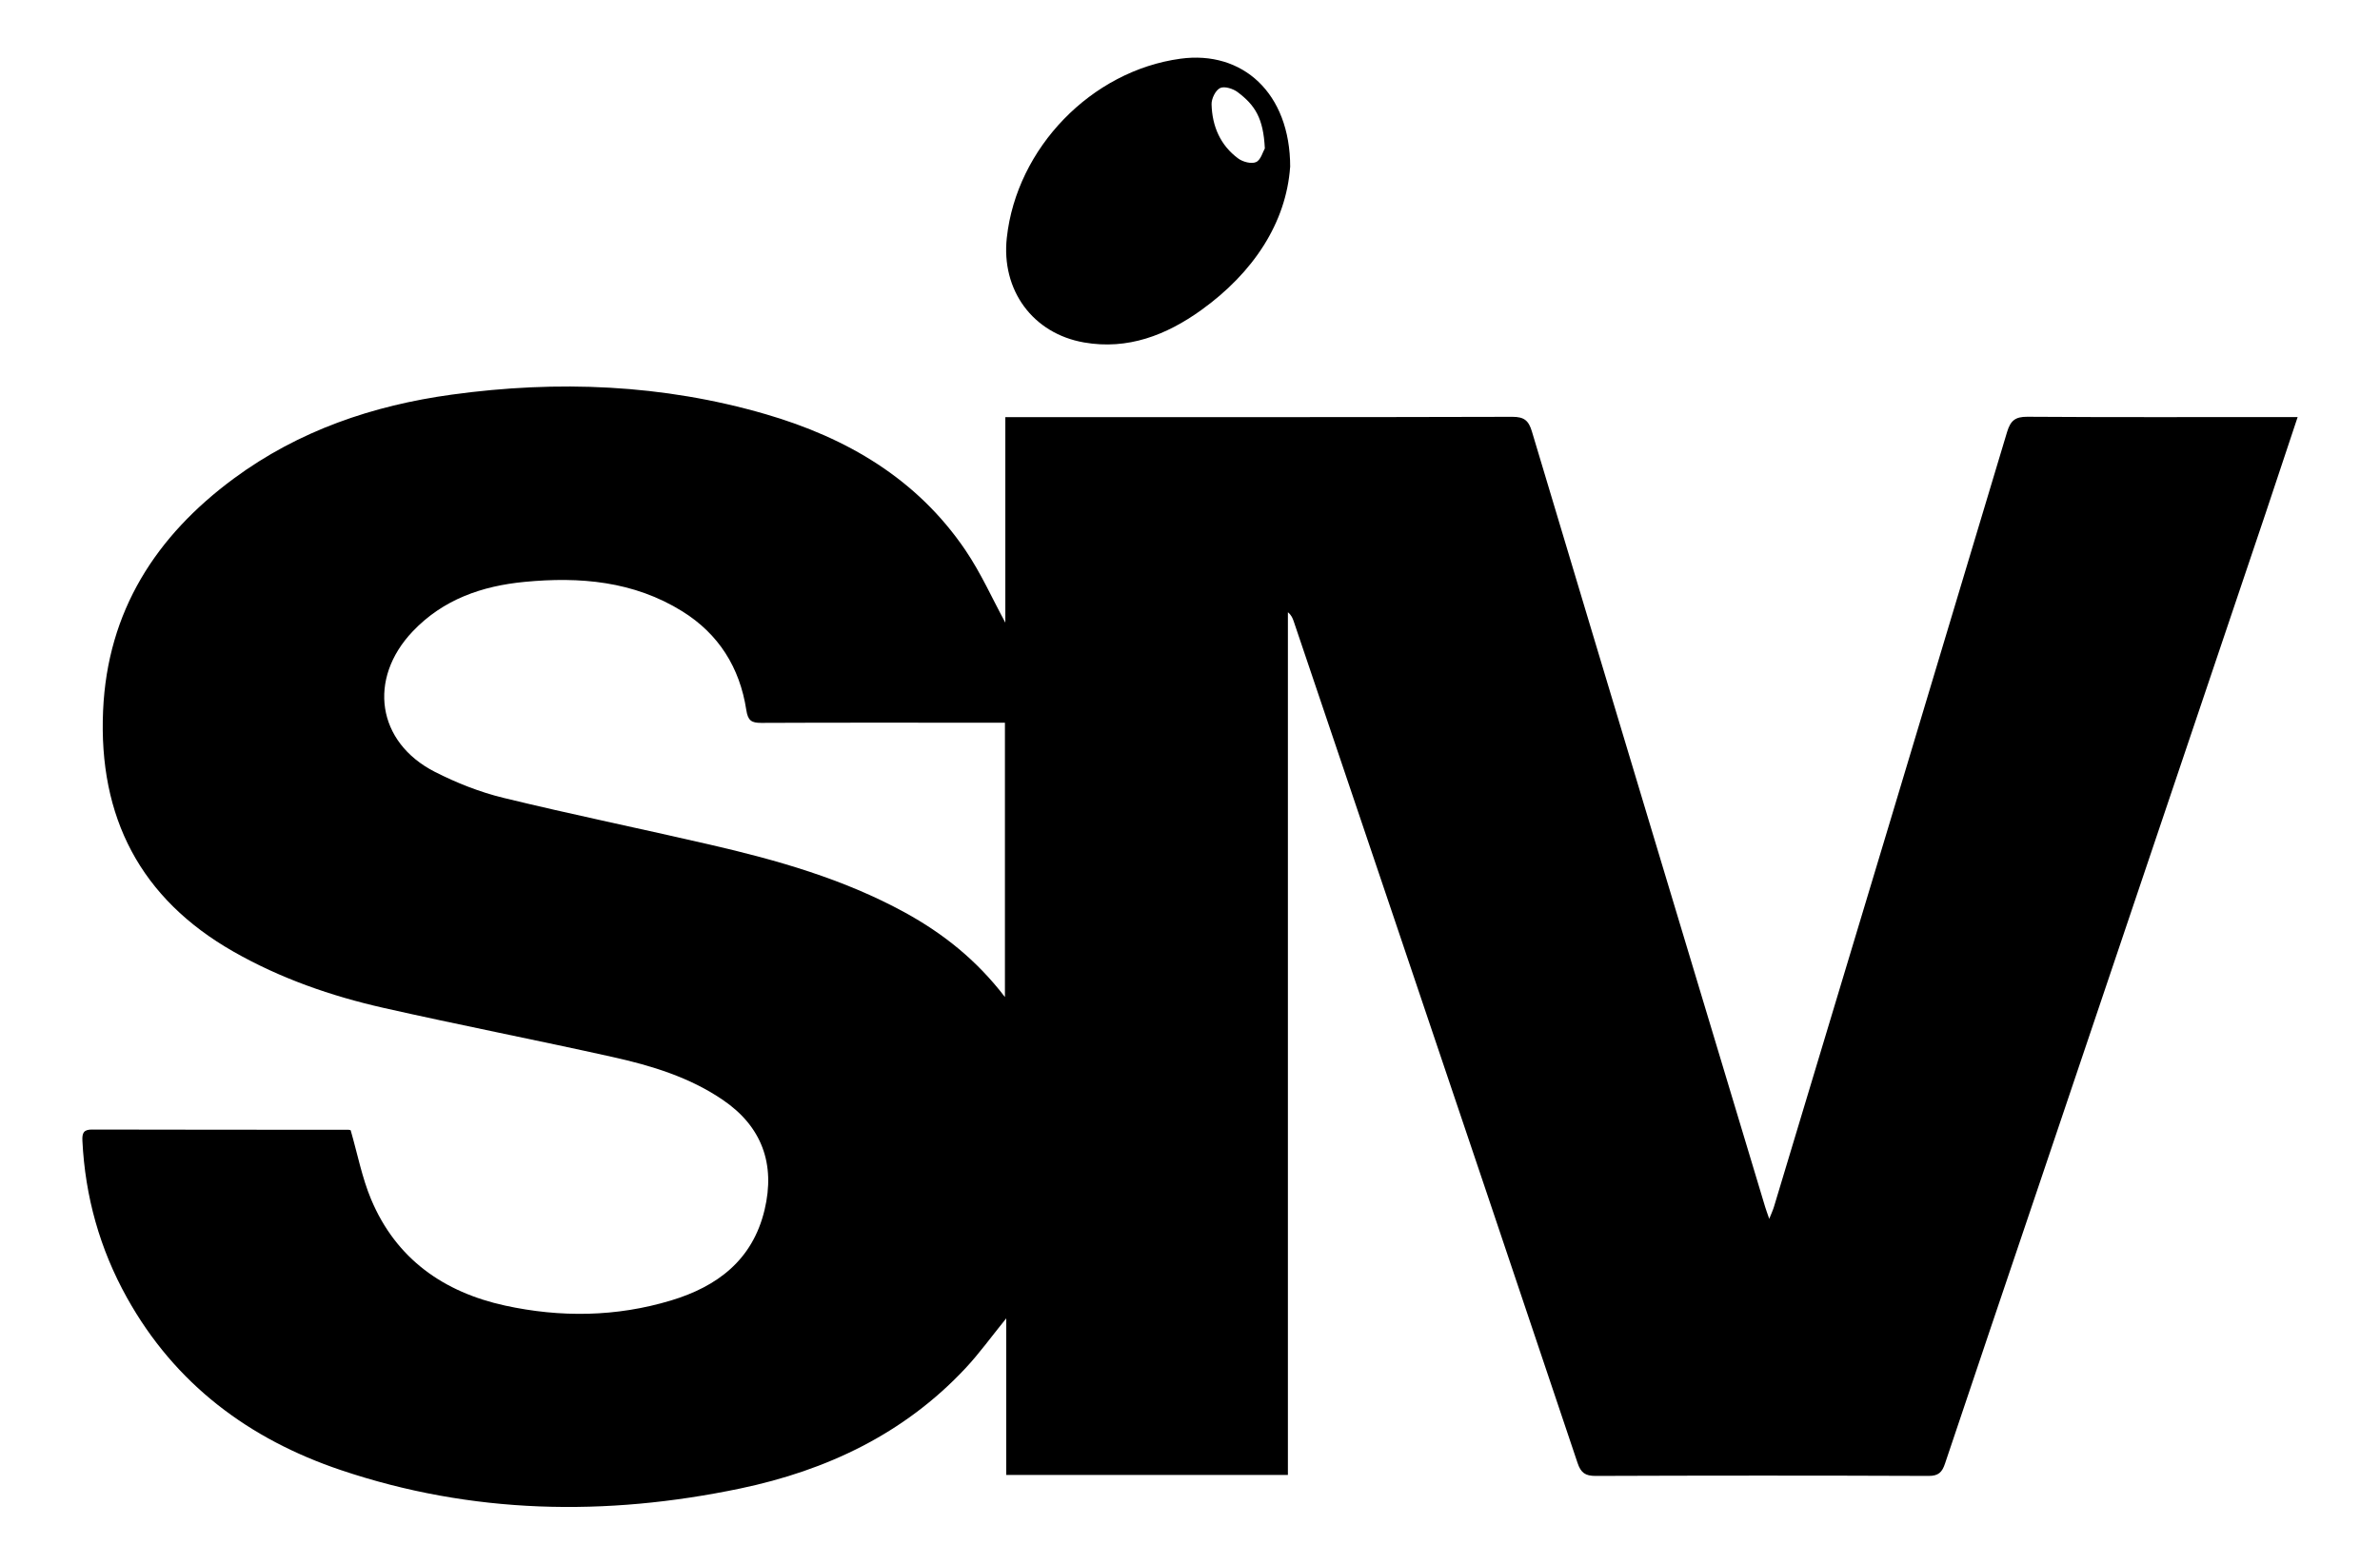
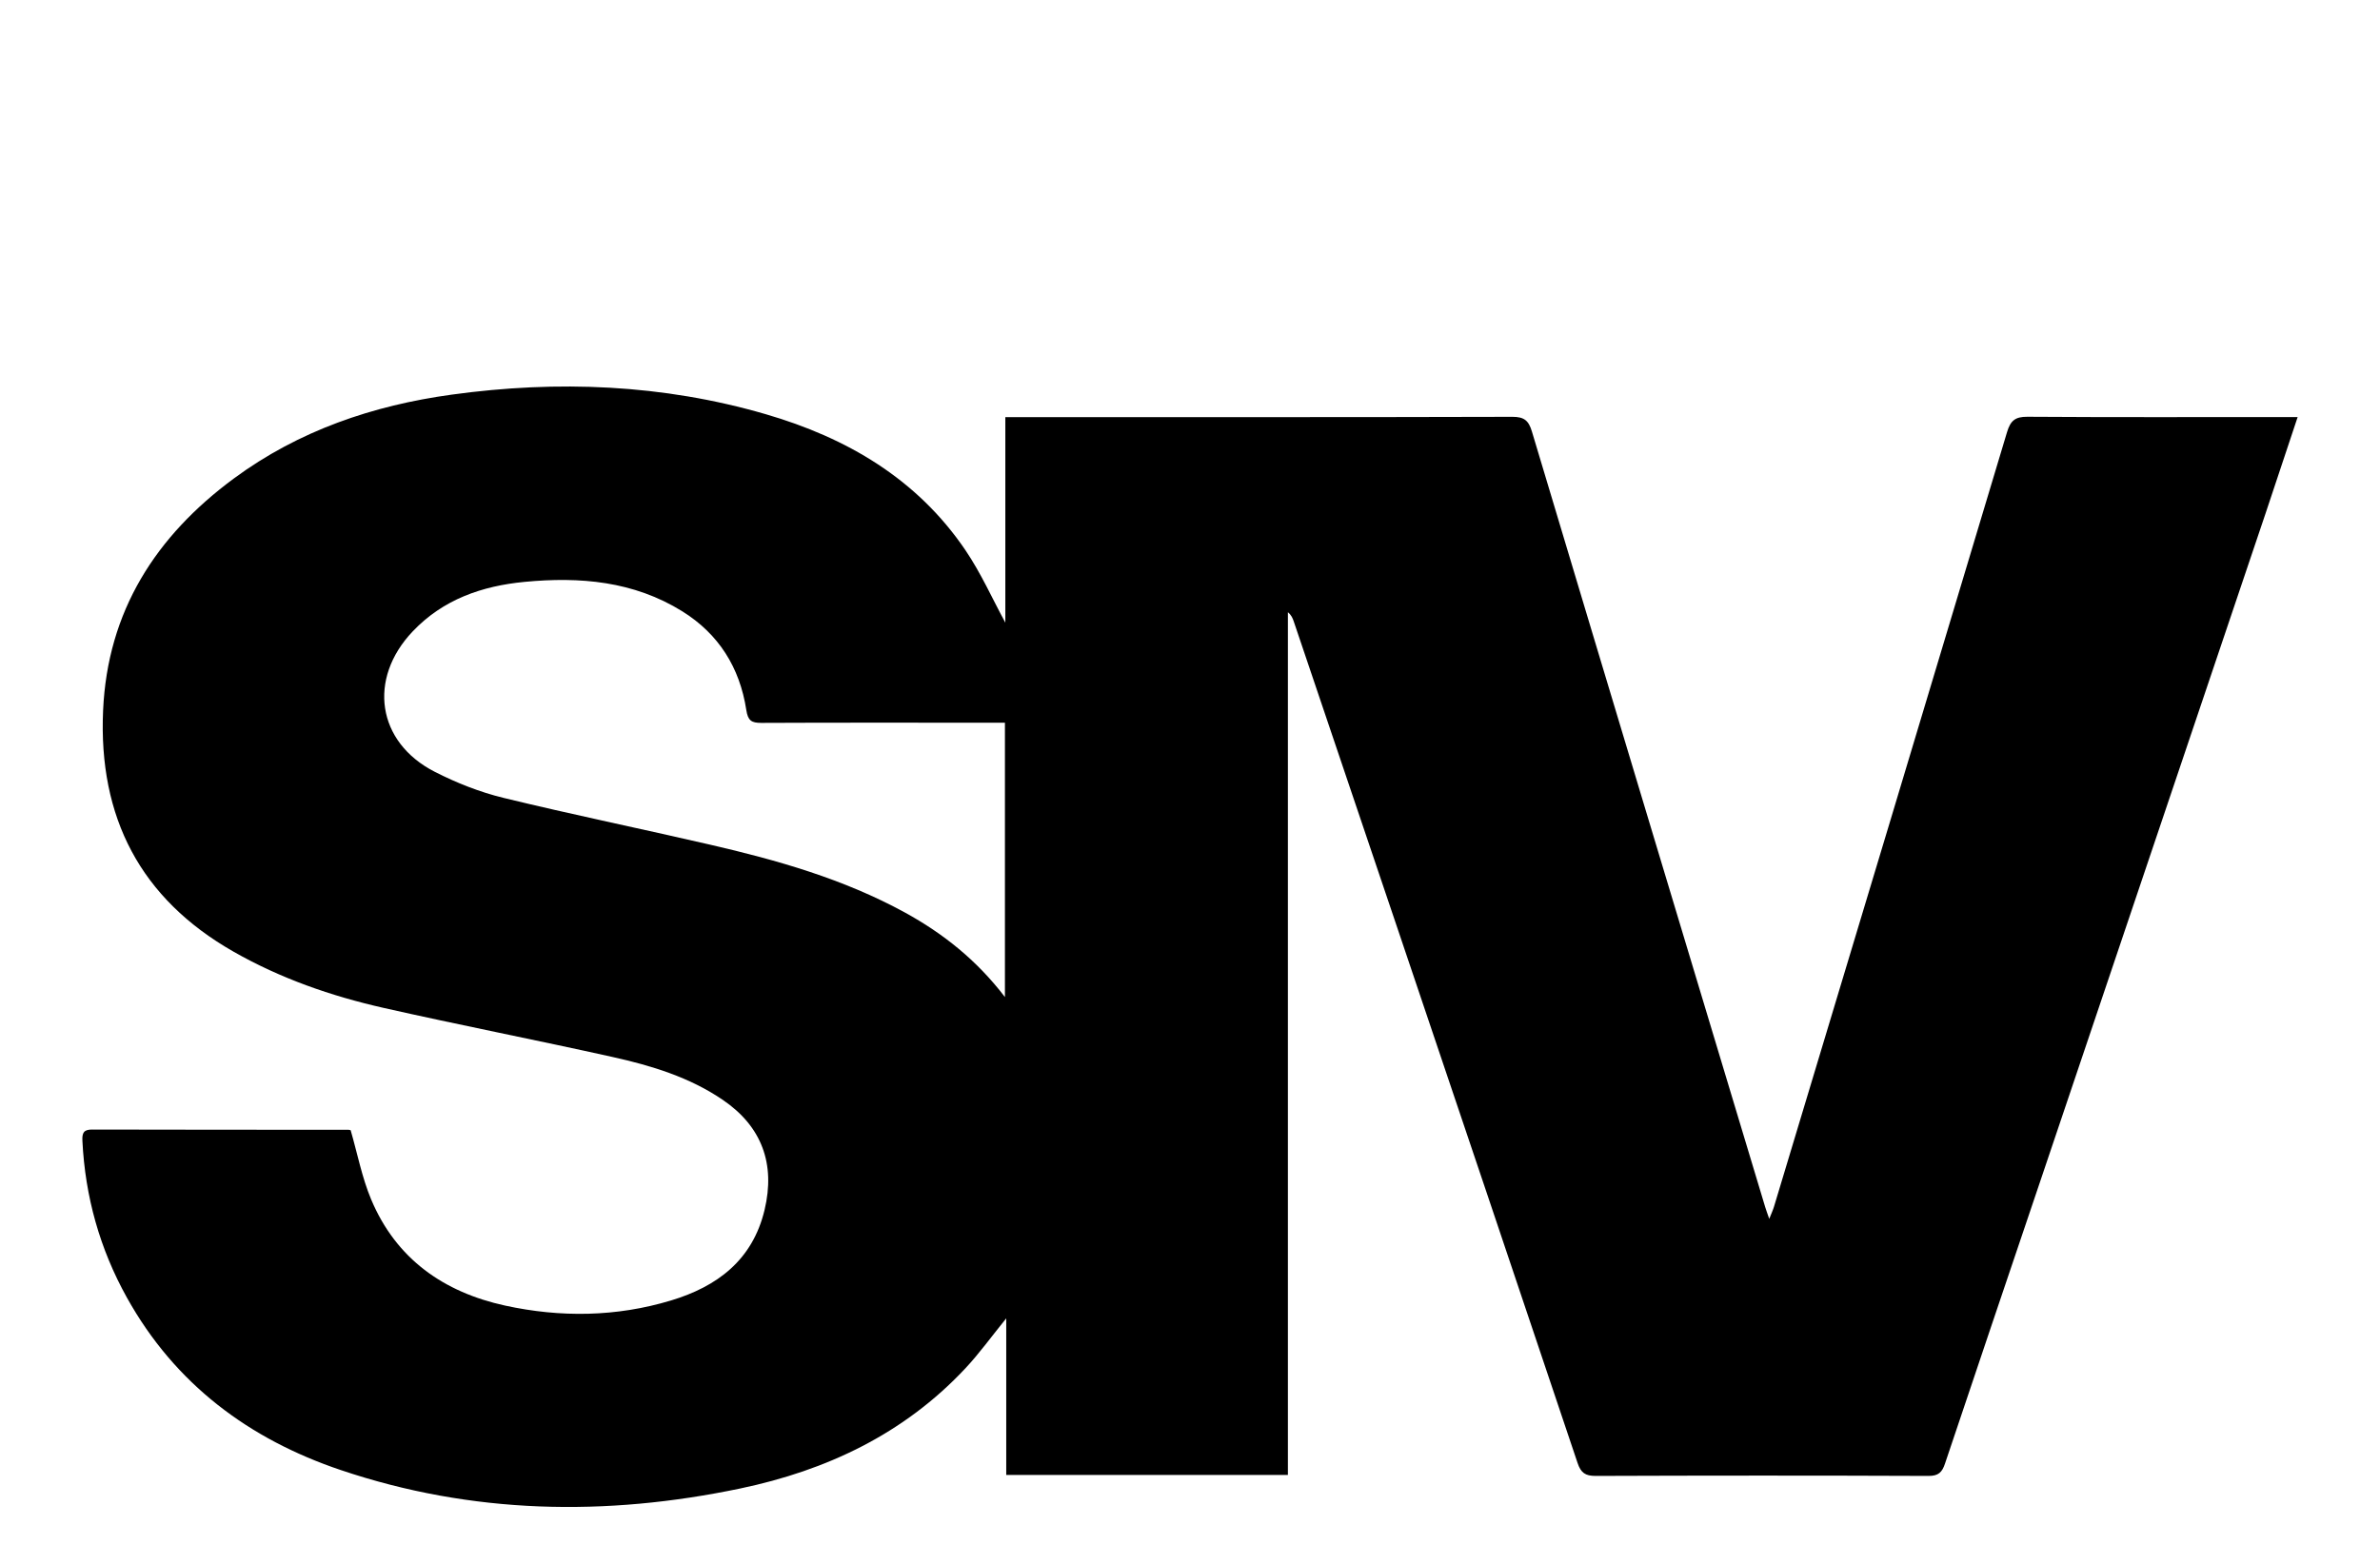
<svg xmlns="http://www.w3.org/2000/svg" viewBox="1855.5 2405 289 190" width="289" height="190">
  <path fill="black" stroke="none" fill-opacity="1" stroke-width="1" stroke-opacity="1" color="rgb(51, 51, 51)" font-size-adjust="none" id="tSvg83fae6fc97" title="Path 1" d="M 2011.888 2584.111 C 2000.488 2584.111 1989.087 2584.111 1977.686 2584.111 C 1977.686 2577.772 1977.686 2571.433 1977.686 2565.094 C 1975.887 2567.308 1974.421 2569.354 1972.719 2571.17 C 1965.262 2579.139 1955.846 2583.56 1945.401 2585.752 C 1929.061 2589.174 1912.79 2588.888 1896.858 2583.51 C 1885.741 2579.76 1876.762 2573.084 1870.916 2562.587 C 1867.623 2556.672 1865.838 2550.31 1865.506 2543.528 C 1865.458 2542.558 1865.672 2542.16 1866.696 2542.167 C 1877.059 2542.195 1887.422 2542.187 1897.785 2542.195 C 1897.951 2542.195 1898.117 2542.265 1898.082 2542.257 C 1898.913 2545.135 1899.459 2548.005 1900.559 2550.631 C 1903.603 2557.894 1909.4 2561.923 1916.83 2563.544 C 1923.561 2565.011 1930.347 2564.926 1936.982 2562.922 C 1942.564 2561.239 1946.881 2558.041 1948.341 2551.923 C 1949.676 2546.343 1948.002 2541.796 1943.297 2538.584 C 1939.23 2535.804 1934.588 2534.401 1929.87 2533.353 C 1920.614 2531.293 1911.302 2529.477 1902.053 2527.389 C 1895.703 2525.95 1889.567 2523.82 1883.859 2520.566 C 1872.549 2514.127 1867.443 2504.245 1868.018 2491.29 C 1868.55 2479.201 1874.437 2470.094 1883.88 2463.117 C 1891.767 2457.293 1900.787 2454.234 1910.355 2452.921 C 1923.194 2451.154 1935.972 2451.657 1948.493 2455.302 C 1958.295 2458.159 1966.832 2463.117 1972.726 2471.805 C 1974.621 2474.599 1976.012 2477.734 1977.576 2480.612 C 1977.576 2472.292 1977.576 2463.972 1977.576 2455.652 C 1978.237 2455.652 1978.899 2455.652 1979.561 2455.652 C 1999.422 2455.652 2019.29 2455.673 2039.151 2455.617 C 2040.577 2455.617 2041.116 2456.064 2041.517 2457.398 C 2050.925 2488.797 2060.389 2520.175 2069.839 2551.56 C 2069.956 2551.943 2070.095 2552.314 2070.337 2553.012 C 2070.614 2552.314 2070.807 2551.908 2070.932 2551.476 C 2080.374 2520.147 2089.817 2488.818 2099.212 2457.474 C 2099.634 2456.078 2100.201 2455.603 2101.675 2455.61 C 2111.982 2455.68 2122.29 2455.645 2132.591 2455.645 C 2133.227 2455.645 2133.864 2455.645 2134.5 2455.645 C 2133.165 2459.66 2131.898 2463.494 2130.612 2467.321 C 2121.418 2494.593 2112.218 2521.865 2103.01 2549.136 C 2099.233 2560.331 2095.435 2571.513 2091.685 2582.714 C 2091.326 2583.796 2090.883 2584.237 2089.665 2584.229 C 2076.189 2584.174 2062.72 2584.181 2049.244 2584.229 C 2047.999 2584.229 2047.466 2583.853 2047.065 2582.666 C 2039.739 2560.82 2032.365 2538.982 2024.997 2517.15 C 2020.867 2504.915 2016.73 2492.68 2012.594 2480.451 C 2012.462 2480.074 2012.317 2479.697 2011.888 2479.348C 2011.888 2514.269 2011.888 2549.19 2011.888 2584.111Z M 1977.534 2492.763 C 1976.752 2492.763 1976.074 2492.763 1975.396 2492.763 C 1966.244 2492.763 1957.091 2492.742 1947.939 2492.784 C 1946.749 2492.784 1946.321 2492.519 1946.12 2491.206 C 1945.331 2486.073 1942.772 2481.987 1938.351 2479.236 C 1932.437 2475.562 1925.906 2475.018 1919.203 2475.66 C 1914.042 2476.156 1909.317 2477.776 1905.609 2481.68 C 1900.137 2487.442 1901.265 2495.131 1908.286 2498.72 C 1910.929 2500.068 1913.765 2501.193 1916.643 2501.891 C 1924.958 2503.916 1933.343 2505.634 1941.679 2507.562 C 1949.869 2509.448 1957.929 2511.732 1965.379 2515.81 C 1970.014 2518.352 1974.082 2521.572 1977.527 2526.076 C 1977.527 2514.974 1977.527 2503.872 1977.527 2492.77C 1977.529 2492.768 1977.532 2492.766 1977.534 2492.763Z" style="" />
-   <path fill="black" stroke="none" fill-opacity="1" stroke-width="1" stroke-opacity="1" color="rgb(51, 51, 51)" font-size-adjust="none" id="tSvg11b44dfe552" title="Path 2" d="M 2012.158 2425.286 C 2011.674 2432.039 2007.718 2438.094 2001.366 2442.655 C 1997.133 2445.693 1992.45 2447.516 1987.137 2446.587 C 1980.89 2445.497 1977.057 2440.211 1977.756 2433.869 C 1978.952 2422.961 1988.023 2413.602 1998.842 2412.129 C 2006.361 2411.102 2012.172 2416.277 2012.165 2425.279C 2012.163 2425.282 2012.161 2425.284 2012.158 2425.286Z M 2009.087 2423.01 C 2008.907 2419.35 2007.897 2417.779 2005.794 2416.193 C 2005.234 2415.767 2004.189 2415.439 2003.657 2415.691 C 2003.103 2415.956 2002.598 2416.983 2002.619 2417.667 C 2002.688 2420.321 2003.684 2422.653 2005.863 2424.253 C 2006.424 2424.665 2007.475 2424.937 2008.028 2424.679 C 2008.603 2424.42 2008.844 2423.429 2009.094 2423.01C 2009.092 2423.01 2009.089 2423.01 2009.087 2423.01Z" style="" />
  <defs> </defs>
</svg>